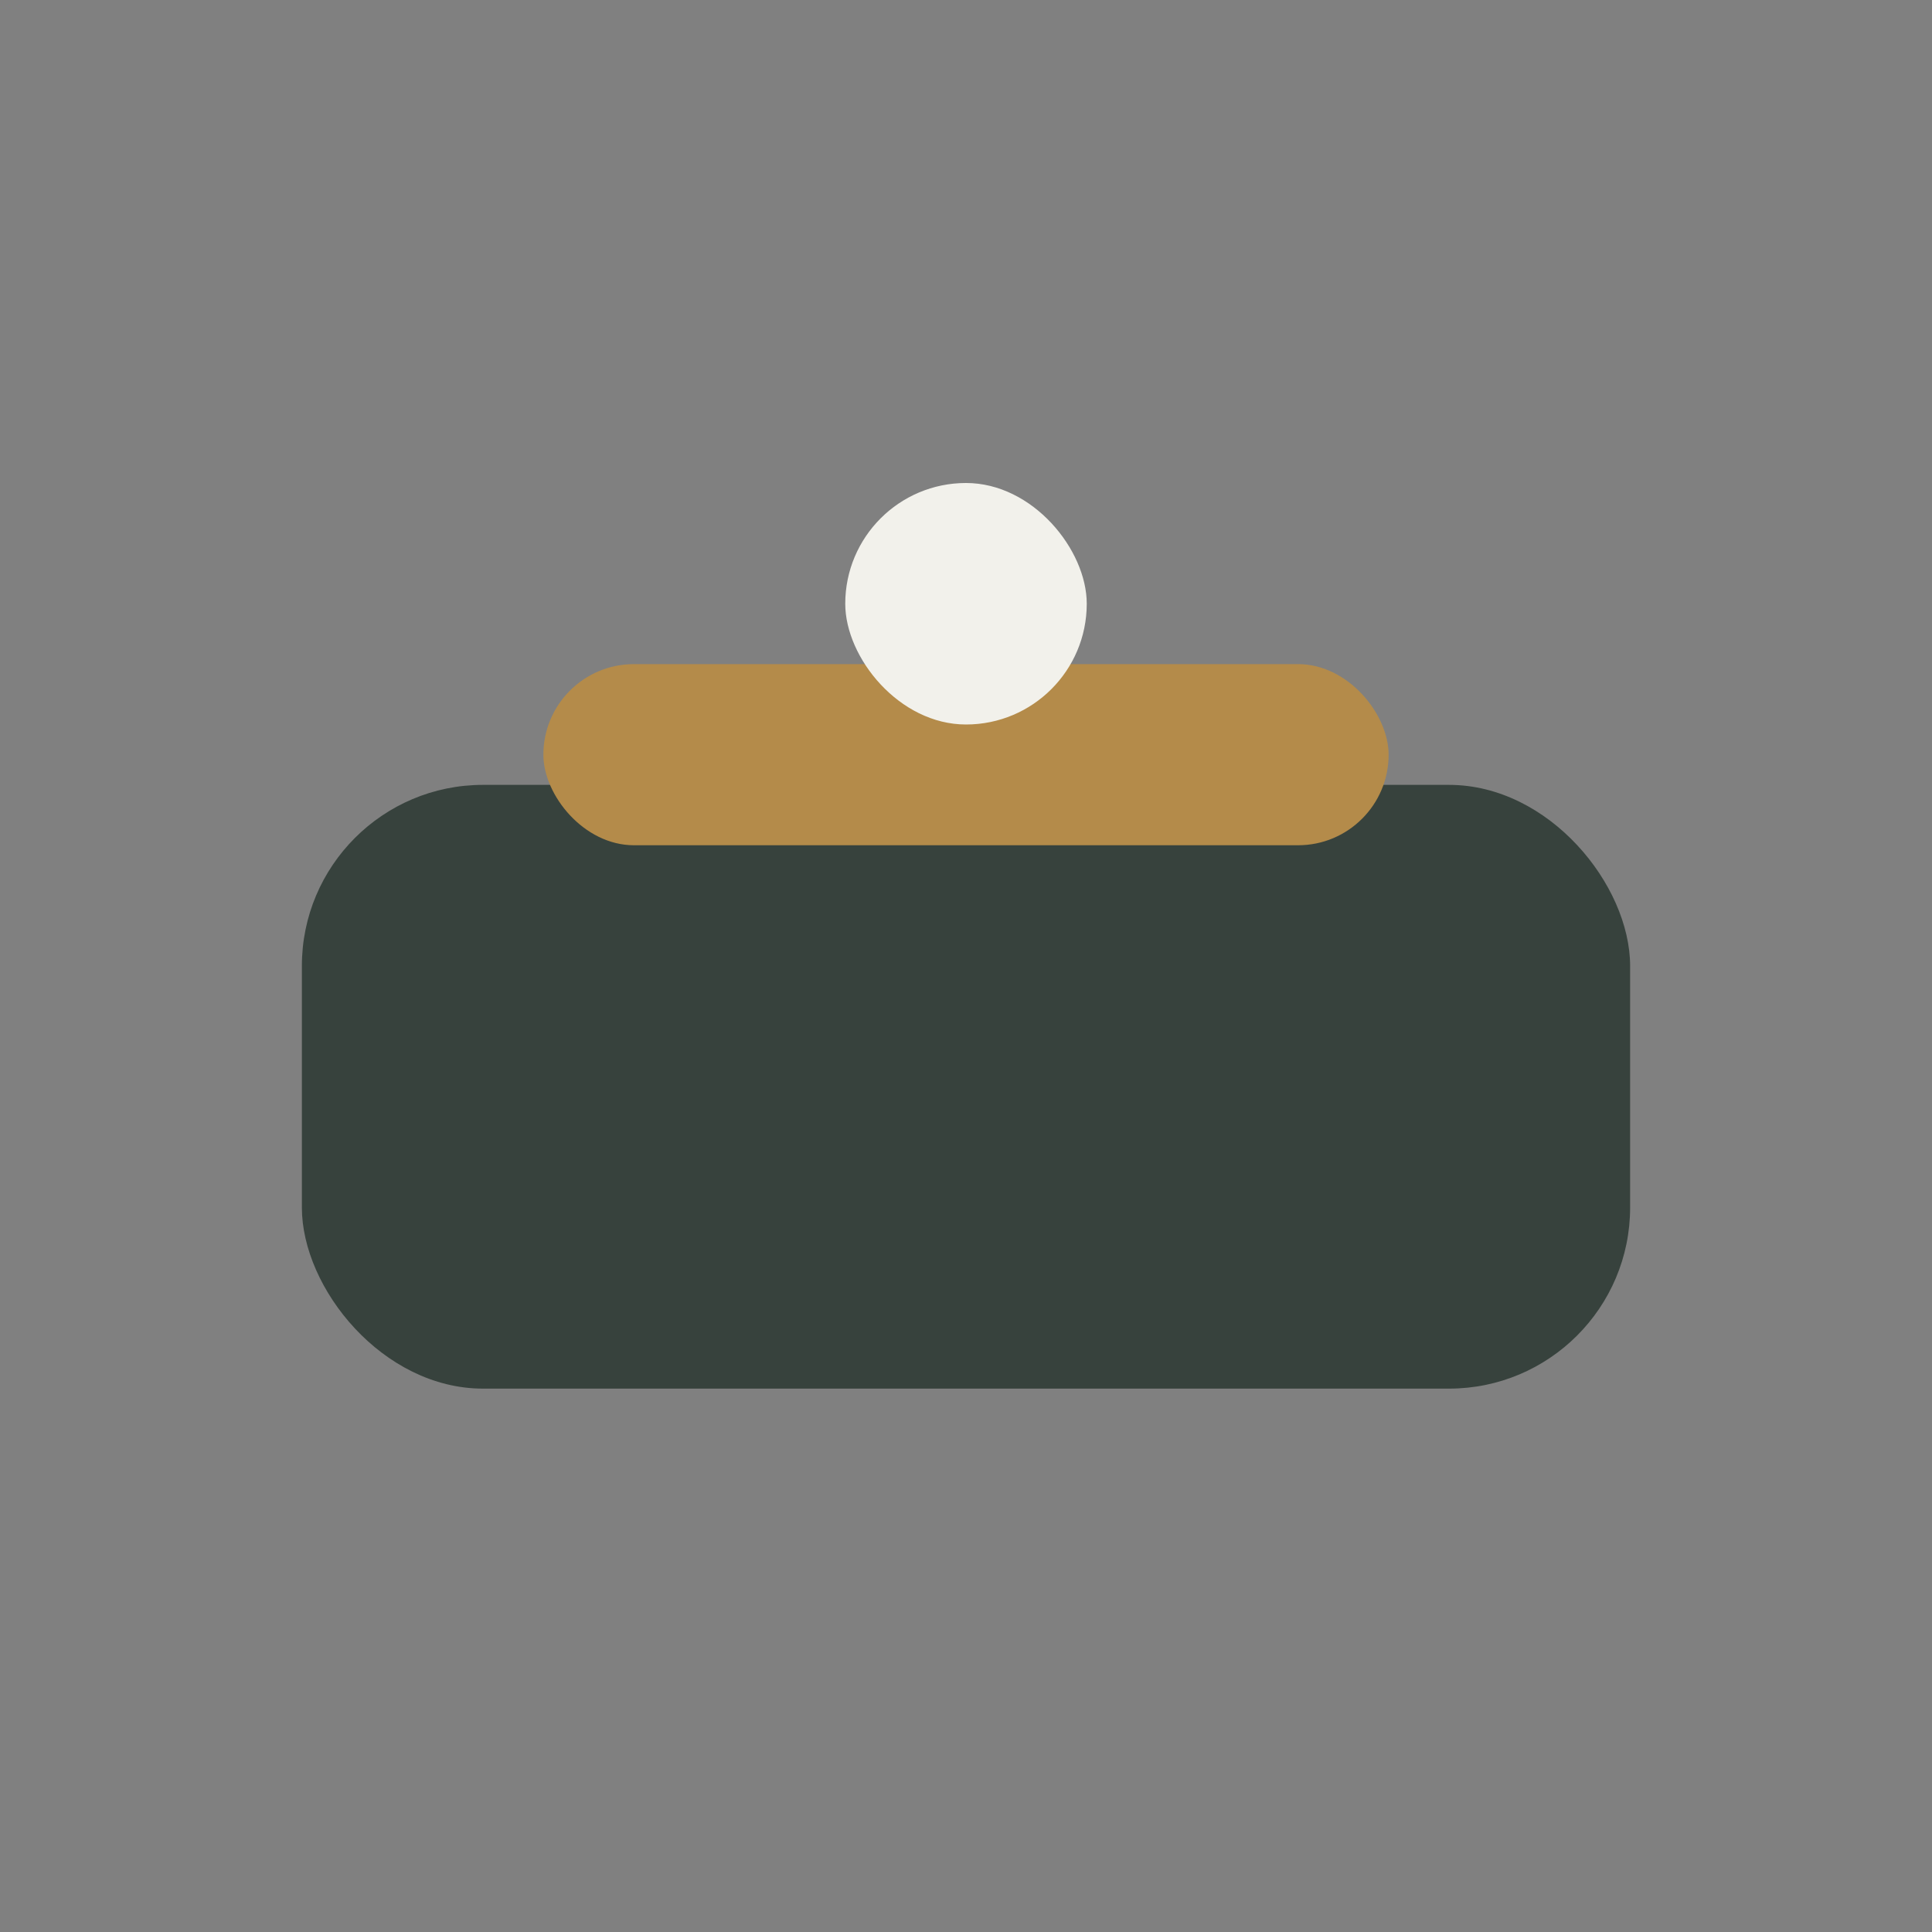
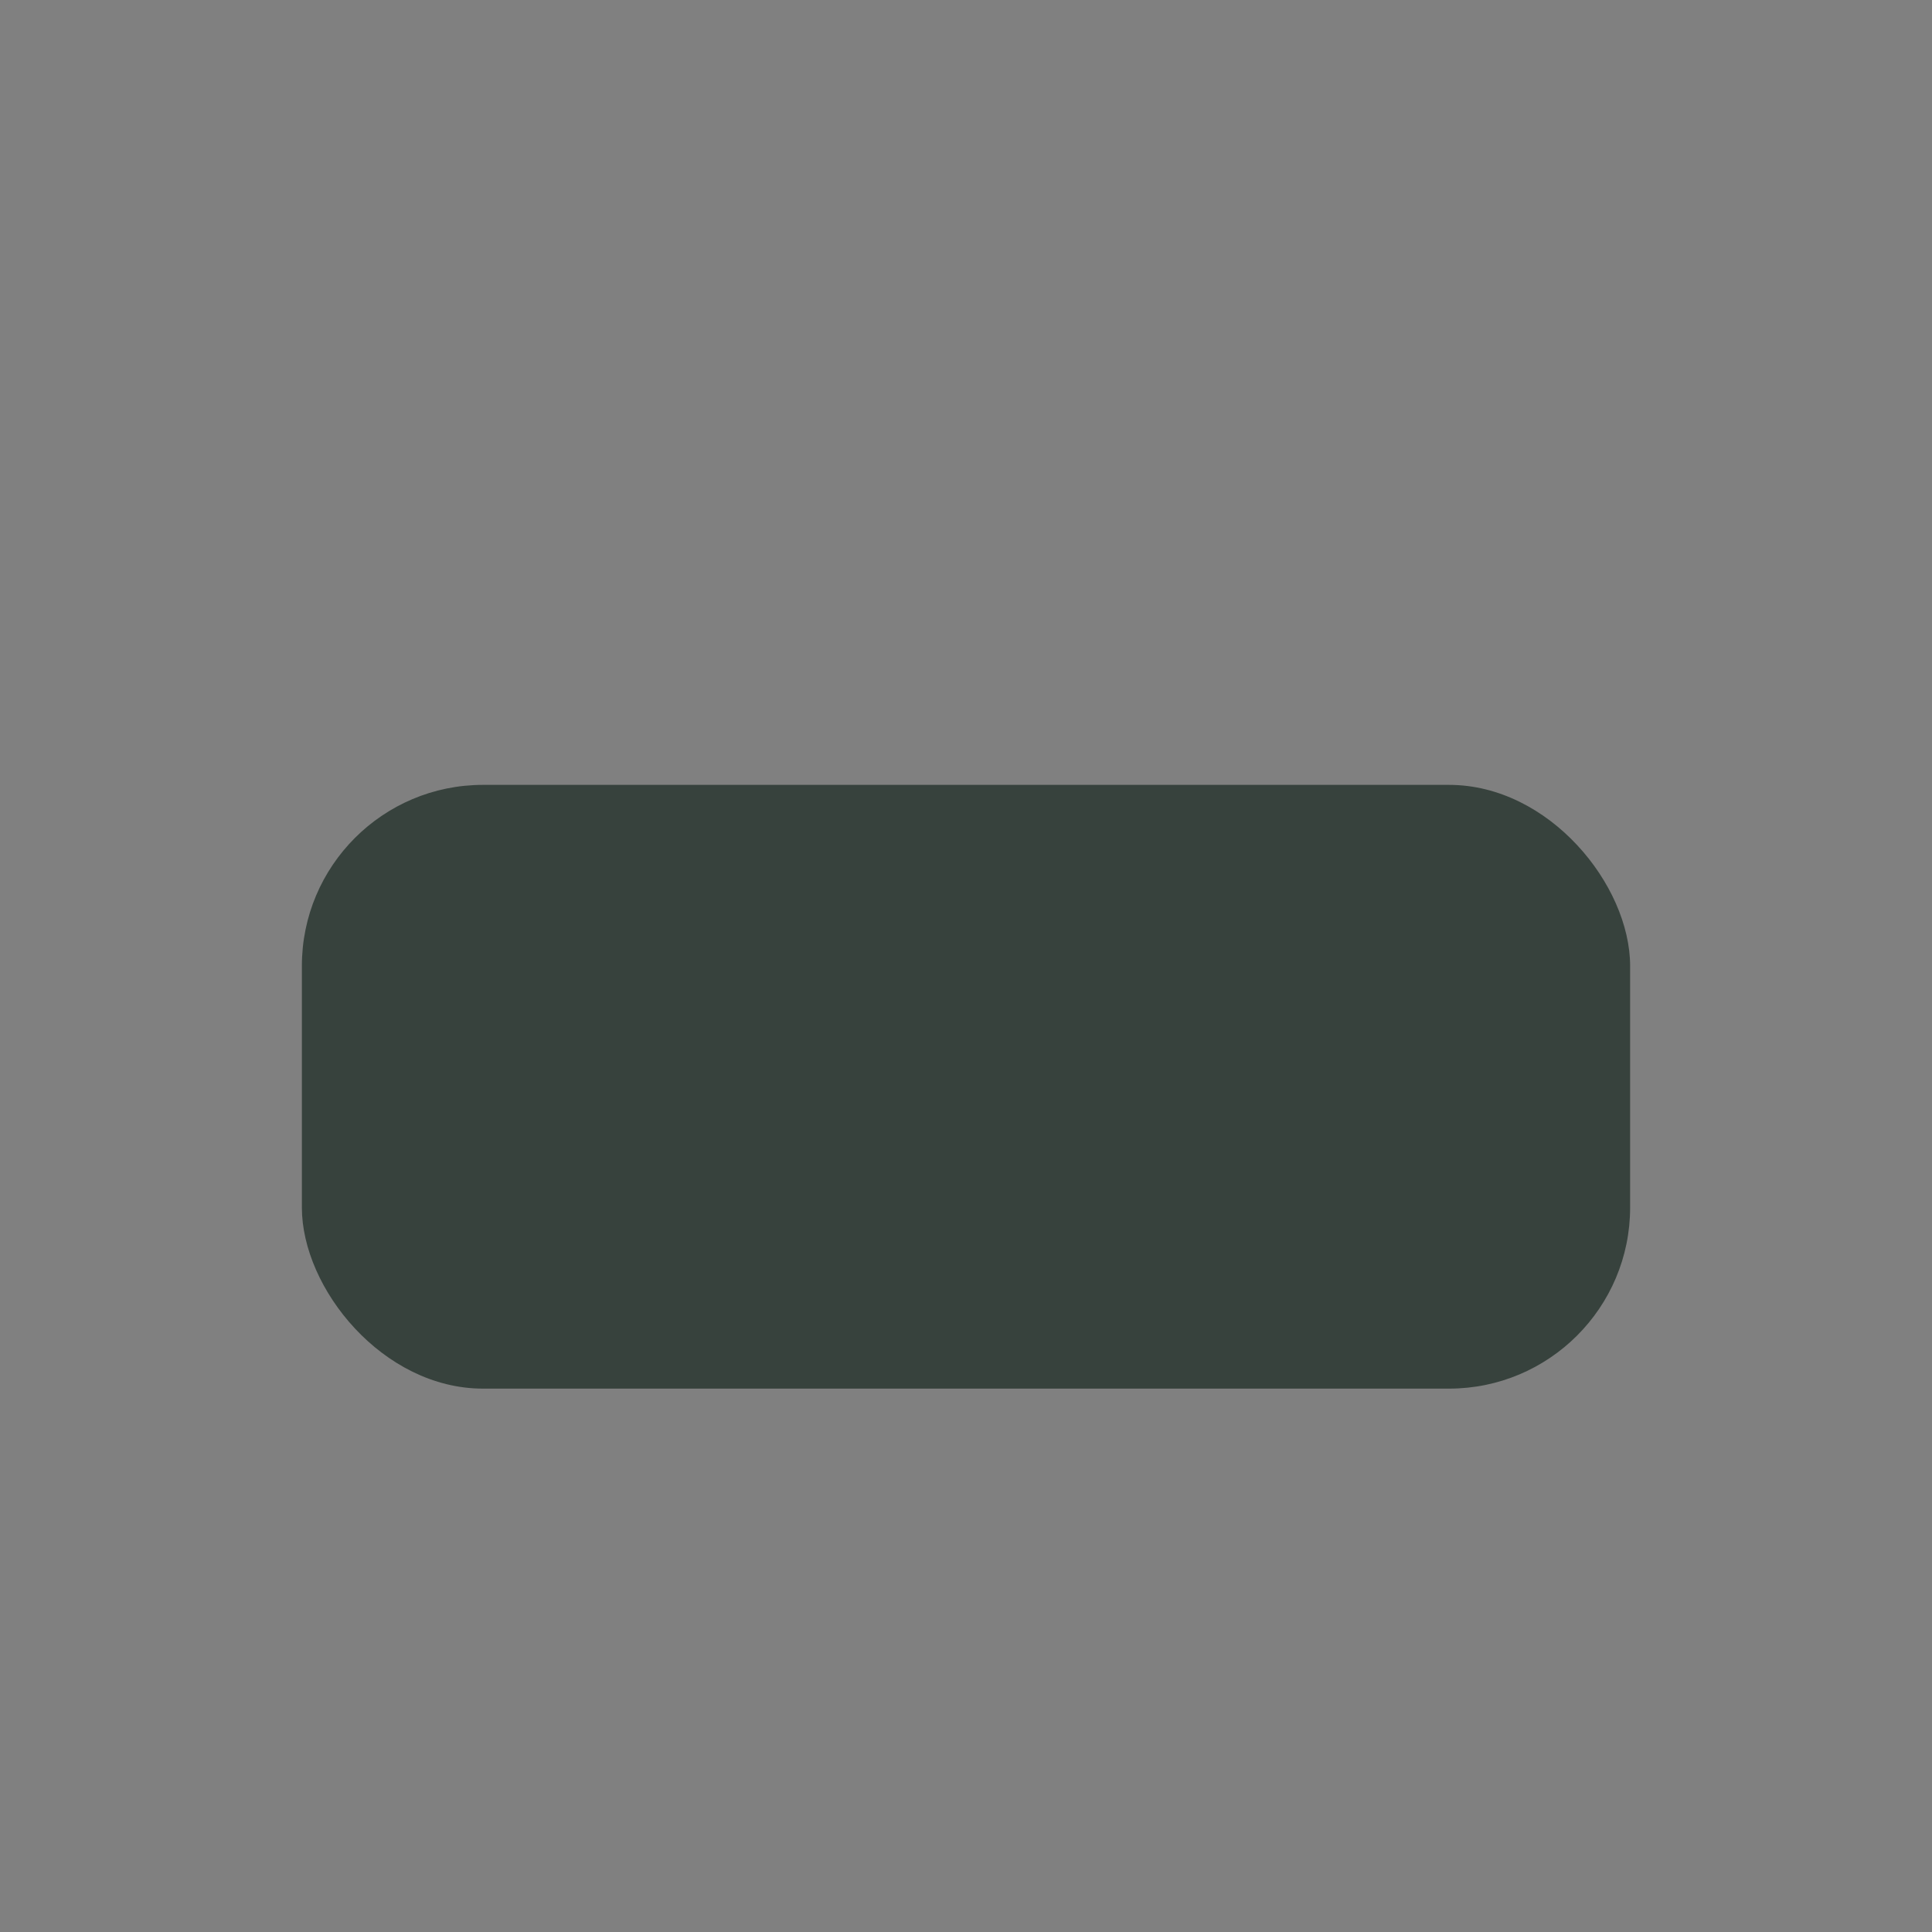
<svg xmlns="http://www.w3.org/2000/svg" width="32" height="32" viewBox="0 0 32 32">
  <rect x="0" y="0" width="32" height="32" fill="#808080" stroke="none" />
  <rect x="5" y="13" width="22" height="10" rx="3" fill="#37423D" />
-   <rect x="9" y="11" width="14" height="3" rx="1.5" fill="#B48B4A" />
-   <rect x="14" y="8" width="4" height="4" rx="2" fill="#F2F1EB" />
</svg>